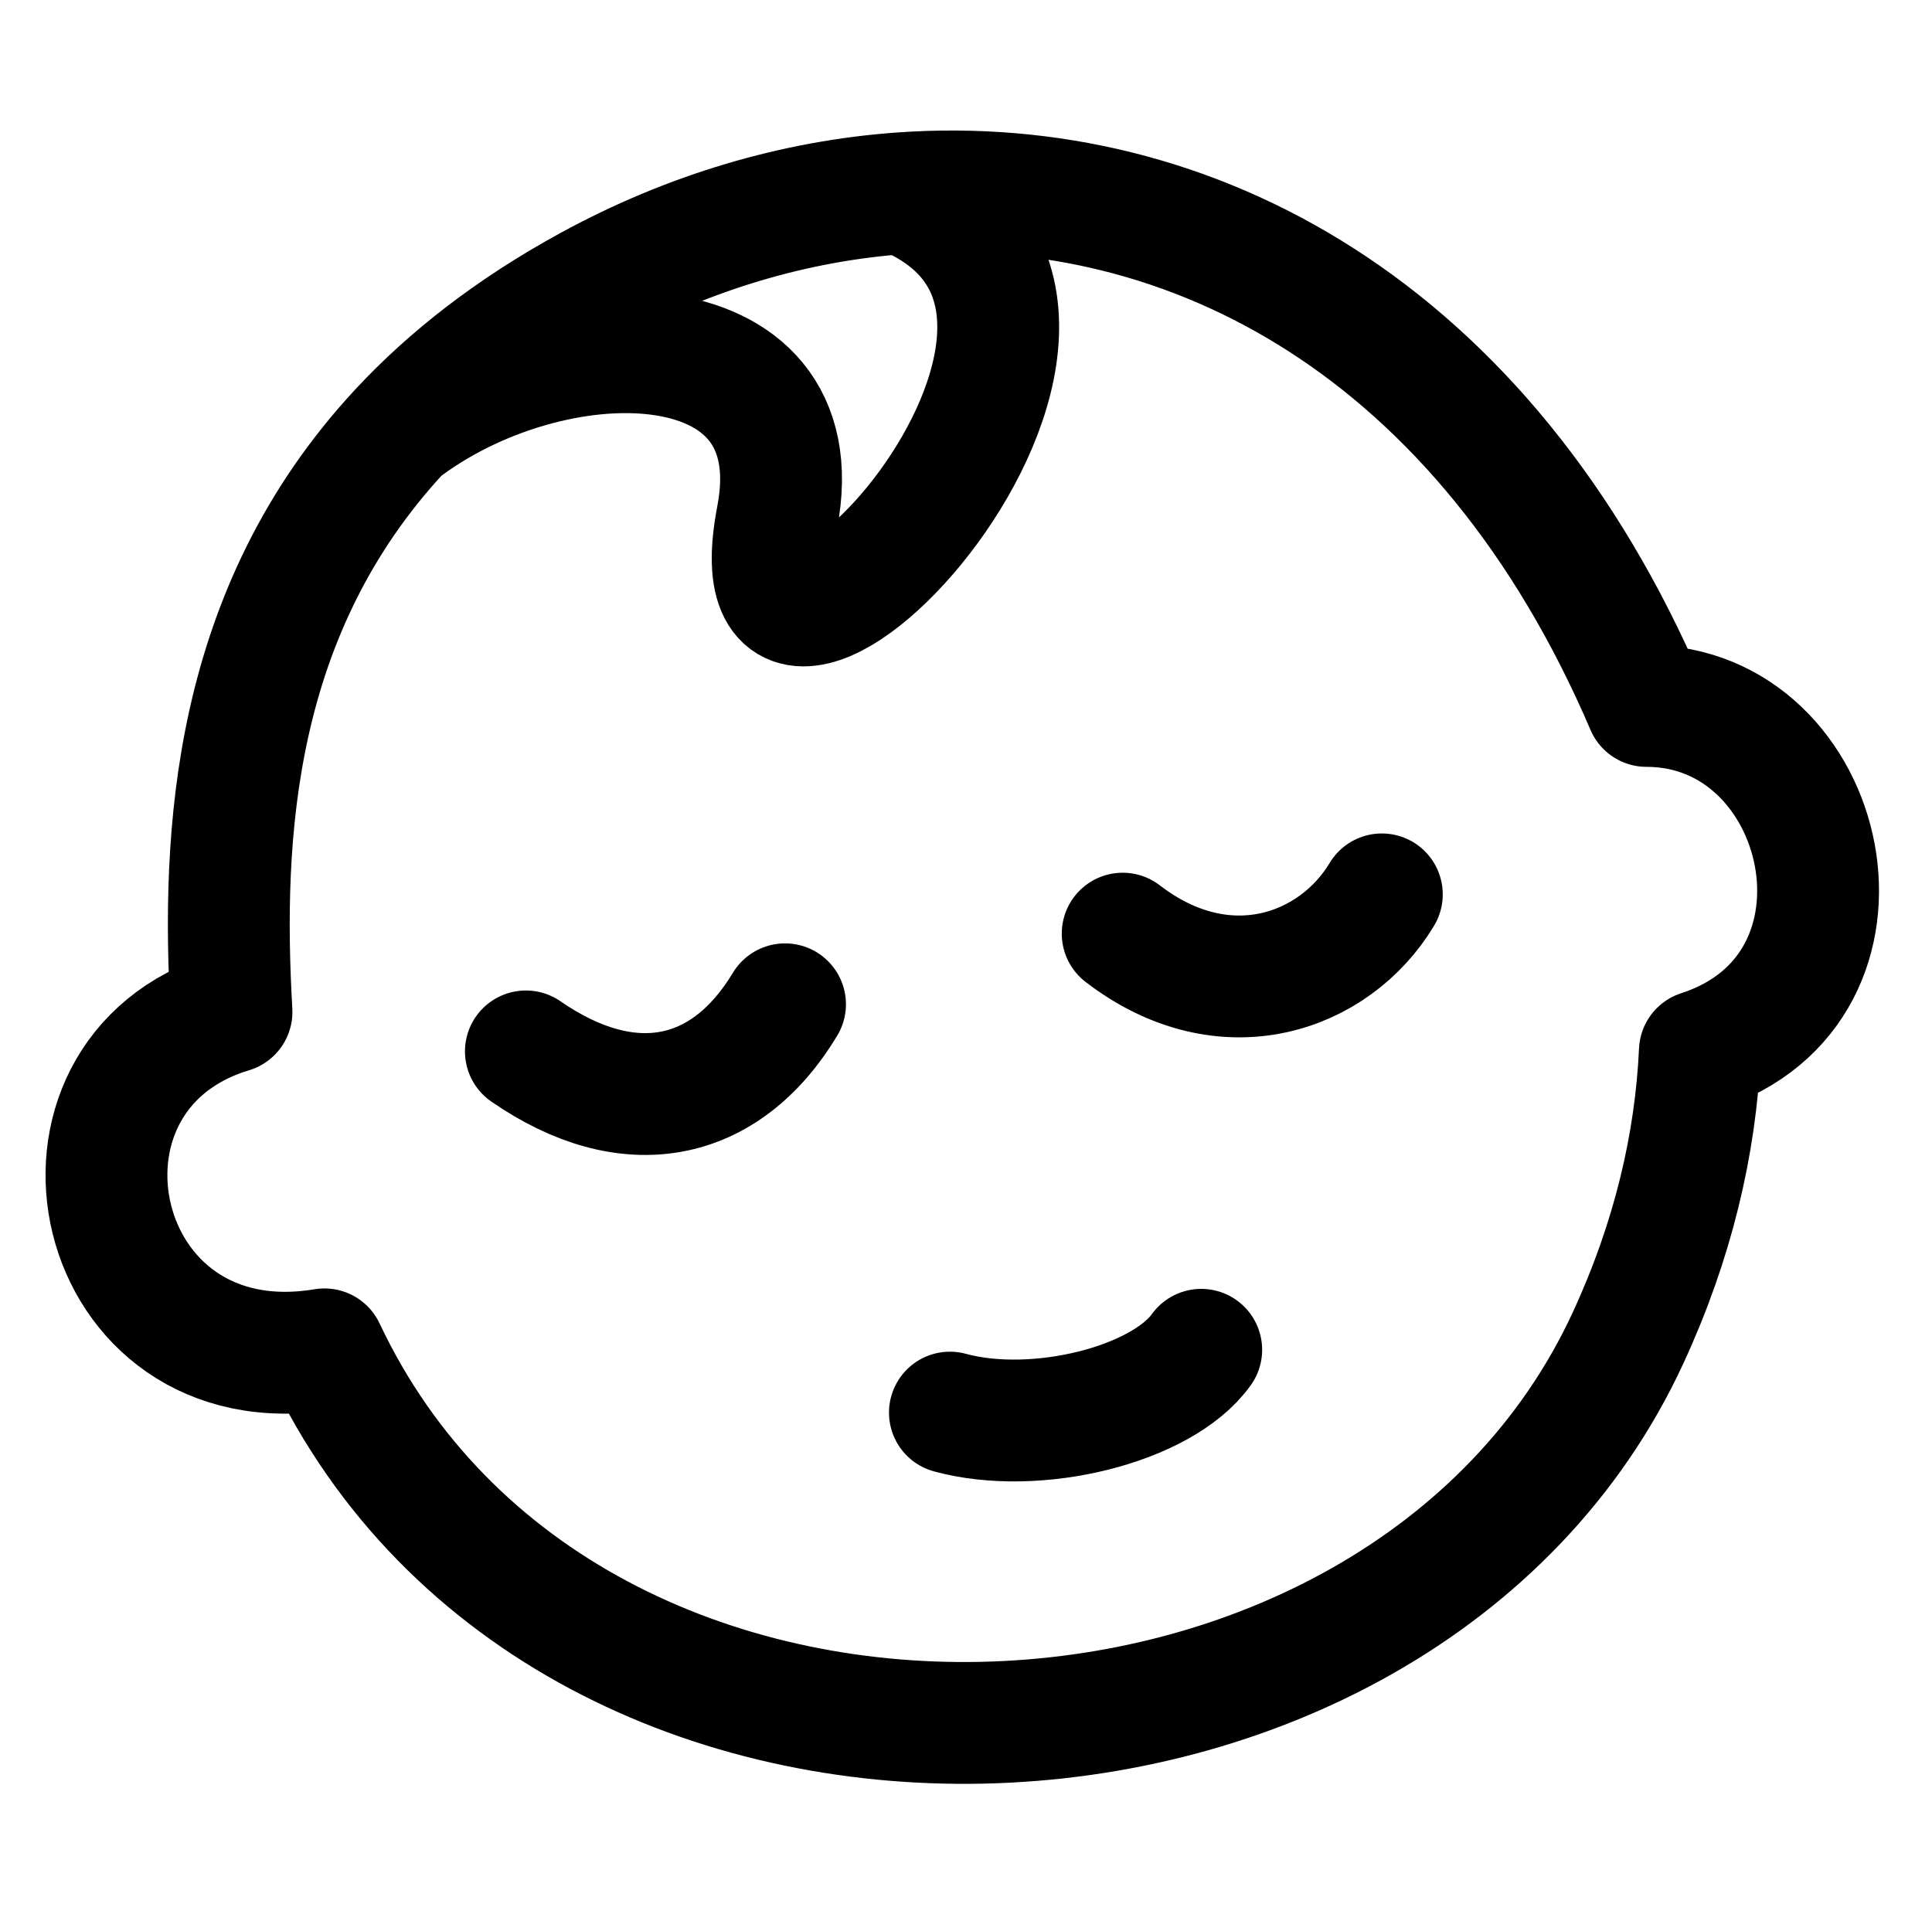
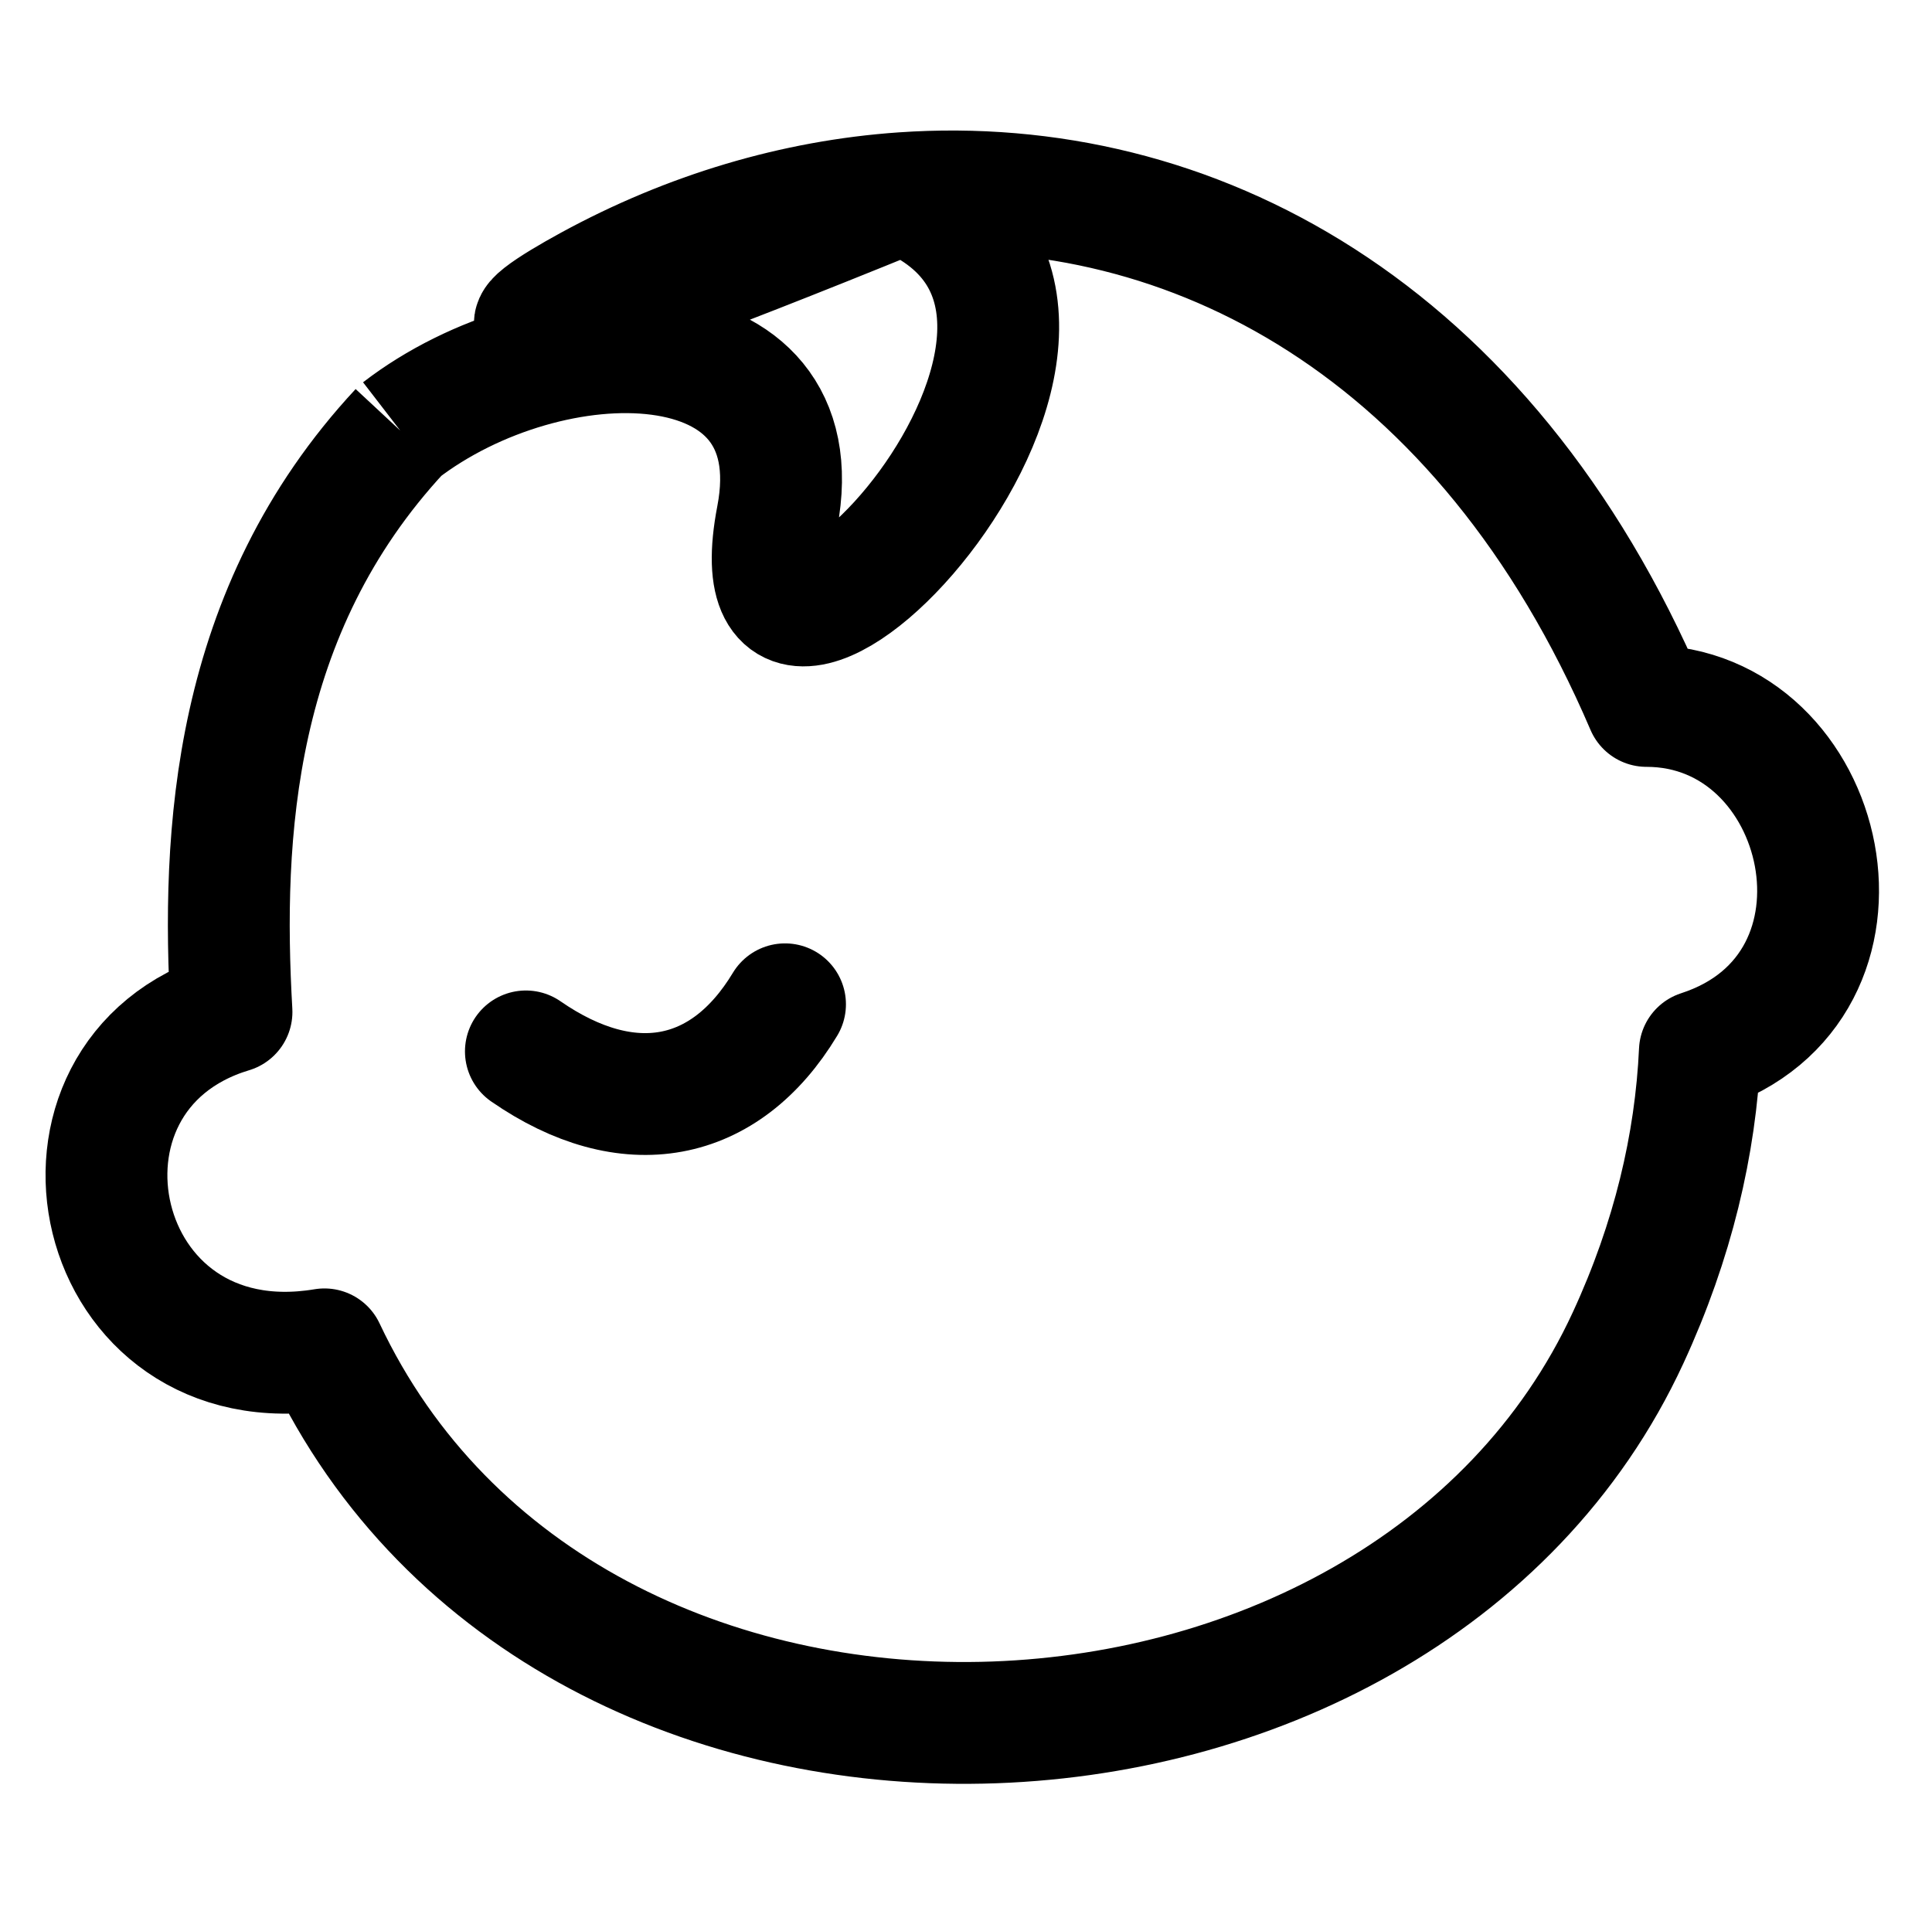
<svg xmlns="http://www.w3.org/2000/svg" fill="none" viewBox="0 0 111 110" height="110" width="111">
-   <path stroke-linejoin="round" stroke-width="7" stroke="black" d="M22.995 24.739C13.333 35.122 12.721 47.987 13.3 58.146C1.329 61.755 5.146 79.79 18.641 77.534C32.634 107.224 80.423 105.279 93.541 76.869C96.118 71.289 97.417 65.752 97.664 60.402C108.803 56.792 105.147 40.563 94.597 40.563C85.287 18.816 68.382 9.952 51.87 11.098M22.995 24.739C25.804 21.721 29.378 18.912 33.91 16.441C39.562 13.358 45.688 11.527 51.87 11.098M22.995 24.739C31.567 18.133 46.907 18.005 44.651 29.735C41.499 46.128 68.563 18.005 51.87 11.098" />
+   <path stroke-linejoin="round" stroke-width="7" stroke="black" d="M22.995 24.739C13.333 35.122 12.721 47.987 13.3 58.146C1.329 61.755 5.146 79.79 18.641 77.534C32.634 107.224 80.423 105.279 93.541 76.869C96.118 71.289 97.417 65.752 97.664 60.402C108.803 56.792 105.147 40.563 94.597 40.563C85.287 18.816 68.382 9.952 51.87 11.098C25.804 21.721 29.378 18.912 33.91 16.441C39.562 13.358 45.688 11.527 51.87 11.098M22.995 24.739C31.567 18.133 46.907 18.005 44.651 29.735C41.499 46.128 68.563 18.005 51.87 11.098" />
  <path stroke-linejoin="round" stroke-linecap="round" stroke-width="7" stroke="black" d="M30.214 60.414C36.079 64.475 41.654 63.429 45.102 57.707" />
-   <path stroke-linejoin="round" stroke-linecap="round" stroke-width="7" stroke="black" d="M64.502 53.647C70.367 58.159 76.684 55.903 79.391 51.391" />
-   <path stroke-linejoin="round" stroke-linecap="round" stroke-width="7" stroke="black" d="M54.576 81.168C59.539 82.521 66.758 80.717 69.014 77.559" />
</svg>